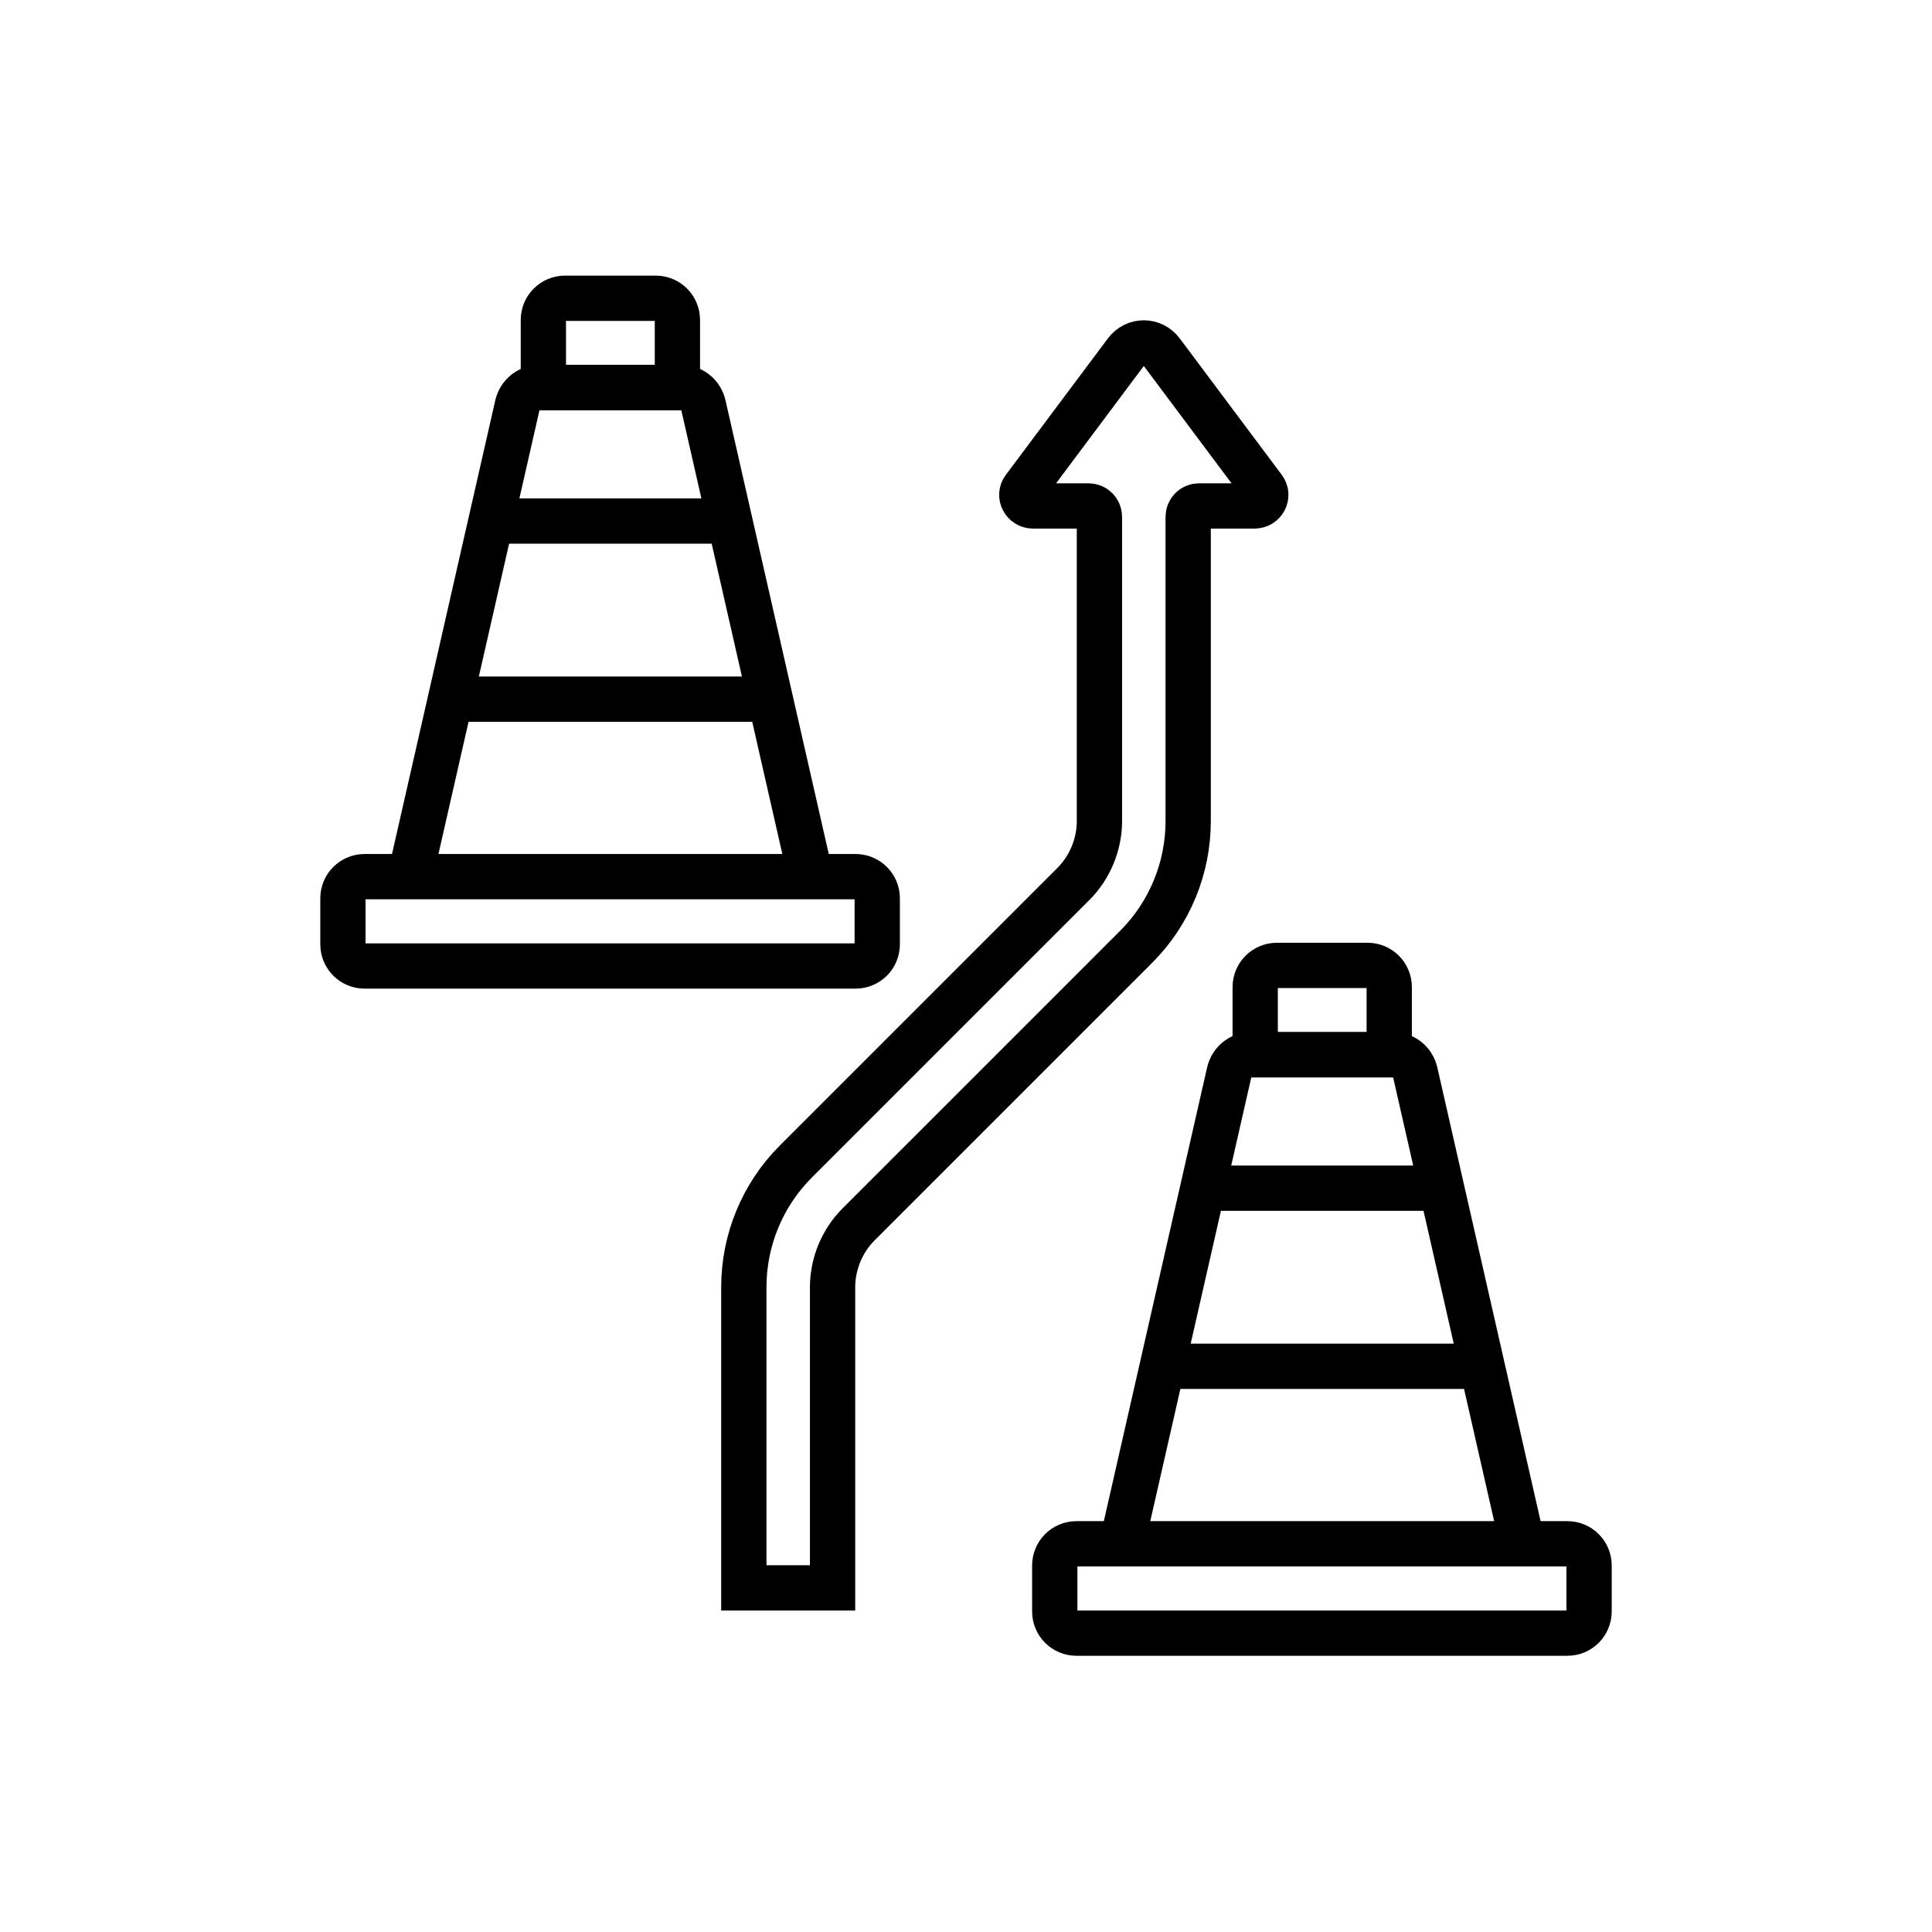
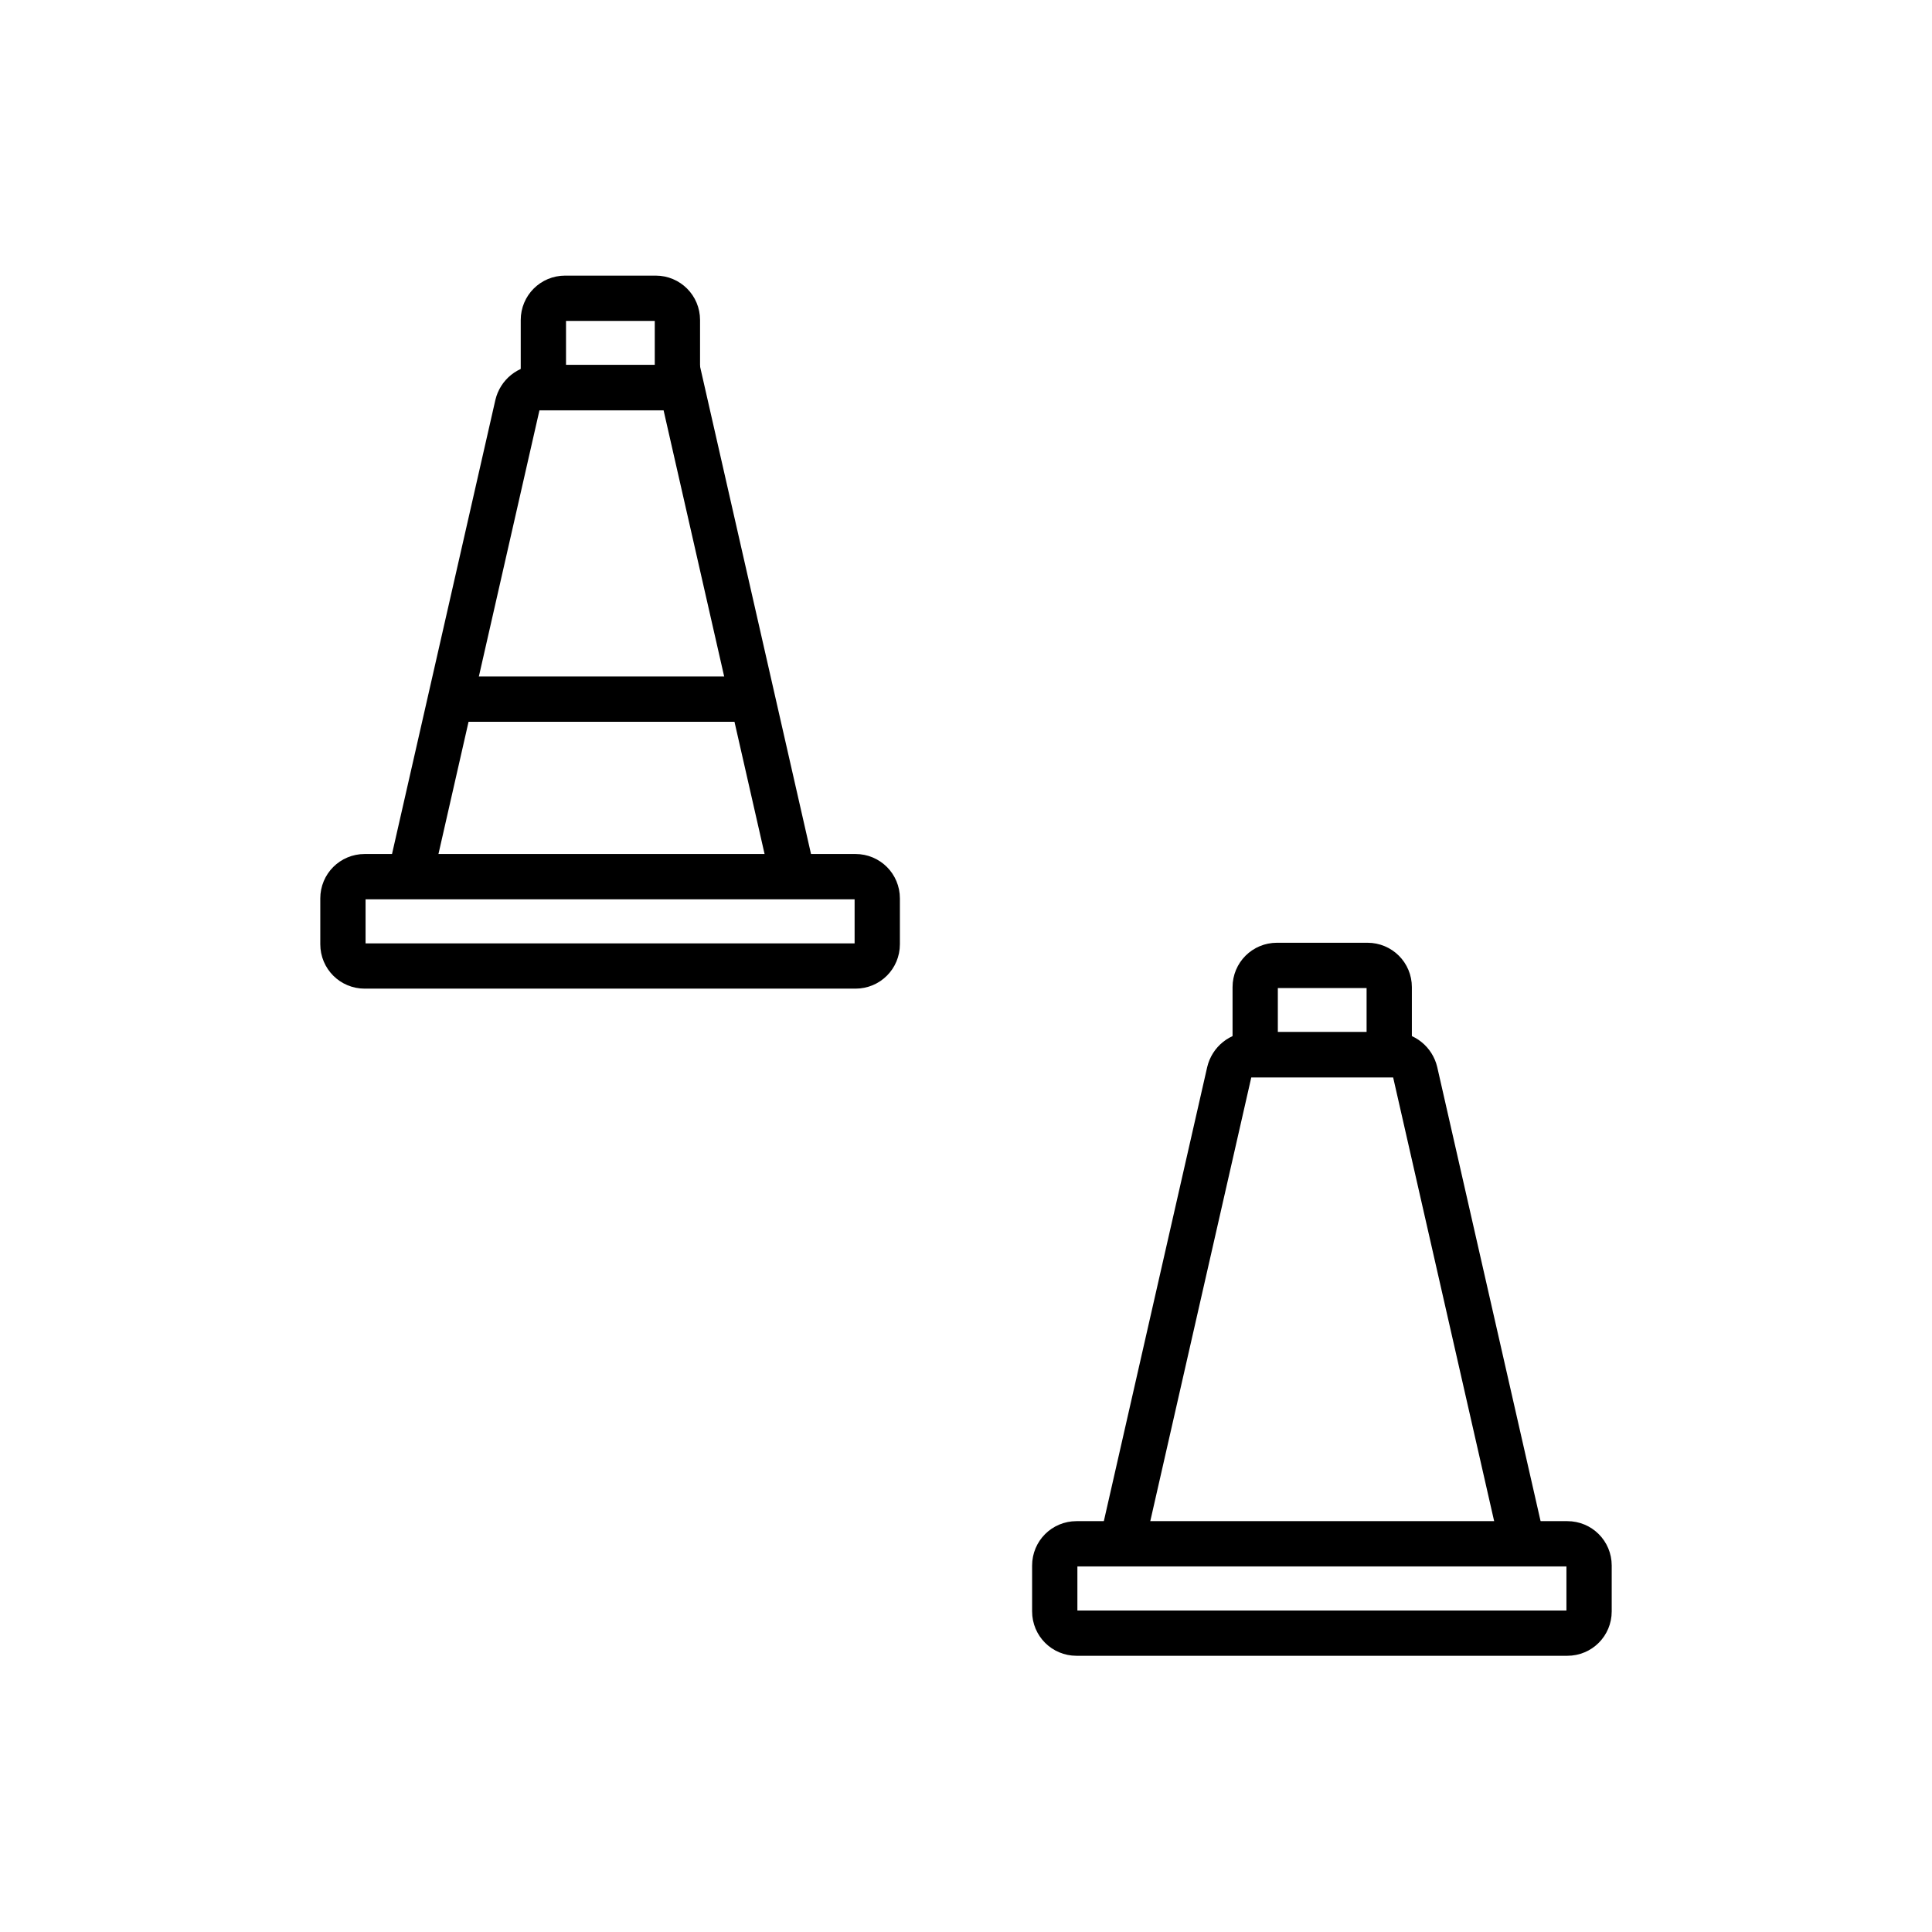
<svg xmlns="http://www.w3.org/2000/svg" id="Layer_1" data-name="Layer 1" viewBox="0 0 32 32">
  <defs fill="#000000">
    <style>
      .cls-1 {
        fill: none;
        stroke: #000000;
        stroke-miterlimit: 10;
        stroke-width: .75px;
      }
    </style>
  </defs>
  <g id="g6673">
    <g>
      <g id="g6679">
        <path id="path6681" class="cls-1" d="M17.83,27.05h8.13c.2,0,.36-.16.36-.36v-.76c0-.2-.16-.36-.36-.36h-8.13c-.2,0-.36.16-.36.36v.76c0,.2.16.36.36.36Z" fill="#000000" />
      </g>
      <g id="g6683">
        <path id="path6685" class="cls-1" d="M18.58,25.58l1.78-7.82c.04-.17.19-.29.36-.29h2.36c.17,0,.32.12.36.29l1.78,7.82" fill="#000000" />
      </g>
      <g id="g6687">
        <path id="path6689" class="cls-1" d="M23,17.47h-2.21v-1.12c0-.2.16-.36.36-.36h1.5c.2,0,.36.16.36.36v1.12Z" fill="#000000" />
      </g>
      <g id="g6691">
-         <path id="path6693" class="cls-1" d="M19.92,19.68h3.95" fill="#000000" />
-       </g>
+         </g>
      <g id="g6695">
-         <path id="path6697" class="cls-1" d="M19.25,22.63h5.29" fill="#000000" />
-       </g>
+         </g>
      <g id="g6699">
        <path id="path6701" class="cls-1" d="M6.04,16h8.13c.2,0,.36-.16.36-.36v-.76c0-.2-.16-.36-.36-.36H6.04c-.2,0-.36.16-.36.36v.76c0,.2.16.36.36.36Z" fill="#000000" />
      </g>
      <g id="g6703">
-         <path id="path6705" class="cls-1" d="M6.79,14.53l1.78-7.82c.04-.17.19-.29.36-.29h2.36c.17,0,.32.12.36.29l1.78,7.82" fill="#000000" />
+         <path id="path6705" class="cls-1" d="M6.79,14.53l1.78-7.82c.04-.17.19-.29.36-.29h2.36l1.78,7.82" fill="#000000" />
      </g>
      <g id="g6707">
        <path id="path6709" class="cls-1" d="M11.21,6.42h-2.21v-1.12c0-.2.16-.36.36-.36h1.5c.2,0,.36.16.36.36v1.12Z" fill="#000000" />
      </g>
      <g id="g6711">
-         <path id="path6713" class="cls-1" d="M8.13,8.63h3.95" fill="#000000" />
-       </g>
+         </g>
      <g id="g6715">
        <path id="path6717" class="cls-1" d="M7.46,11.58h5.29" fill="#000000" />
      </g>
      <g id="g6719">
-         <path id="path6721" class="cls-1" d="M20.93,8.09l-1.69-2.26c-.15-.2-.44-.2-.59,0l-1.69,2.26c-.09.12,0,.29.15.29h.92c.1,0,.18.08.18.18v5.04c0,.39-.16.77-.43,1.04l-4.6,4.6c-.55.55-.86,1.3-.86,2.08v4.98h1.47v-4.98c0-.39.16-.77.43-1.04l4.6-4.6c.55-.55.86-1.3.86-2.08v-5.04c0-.1.08-.18.18-.18h.92c.15,0,.24-.17.15-.29Z" fill="#000000" />
-       </g>
+         </g>
    </g>
  </g>
</svg>